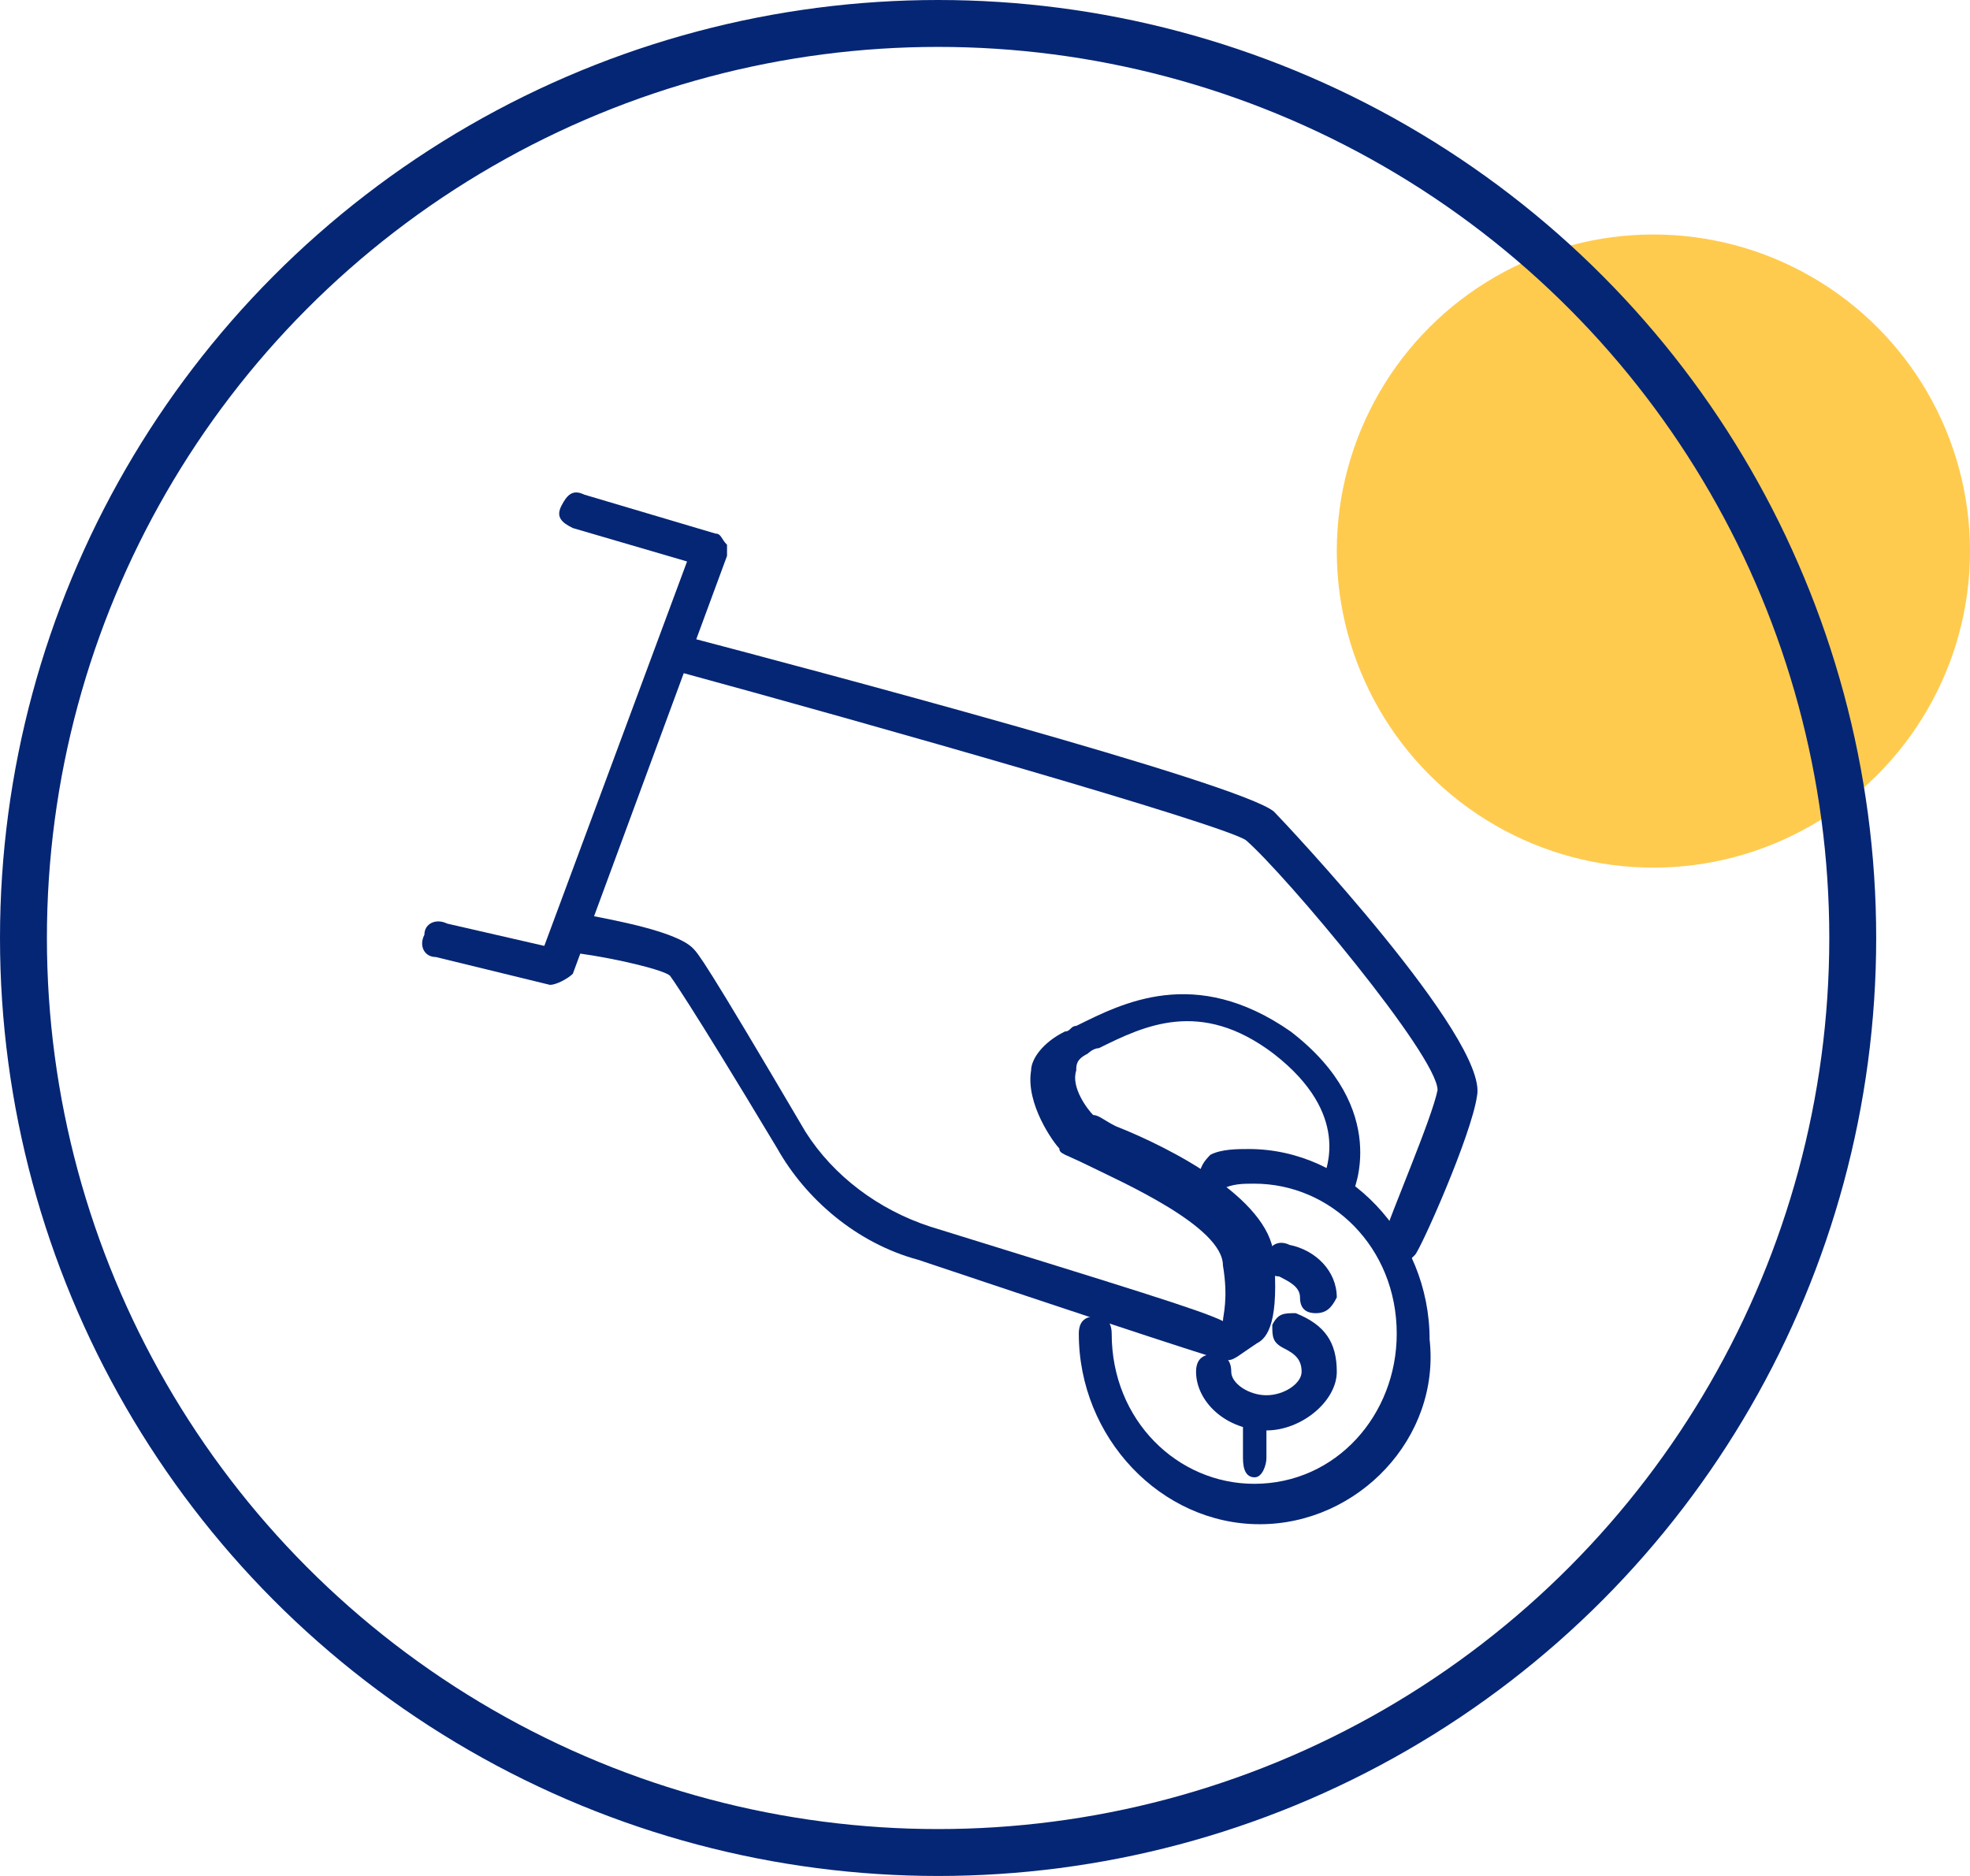
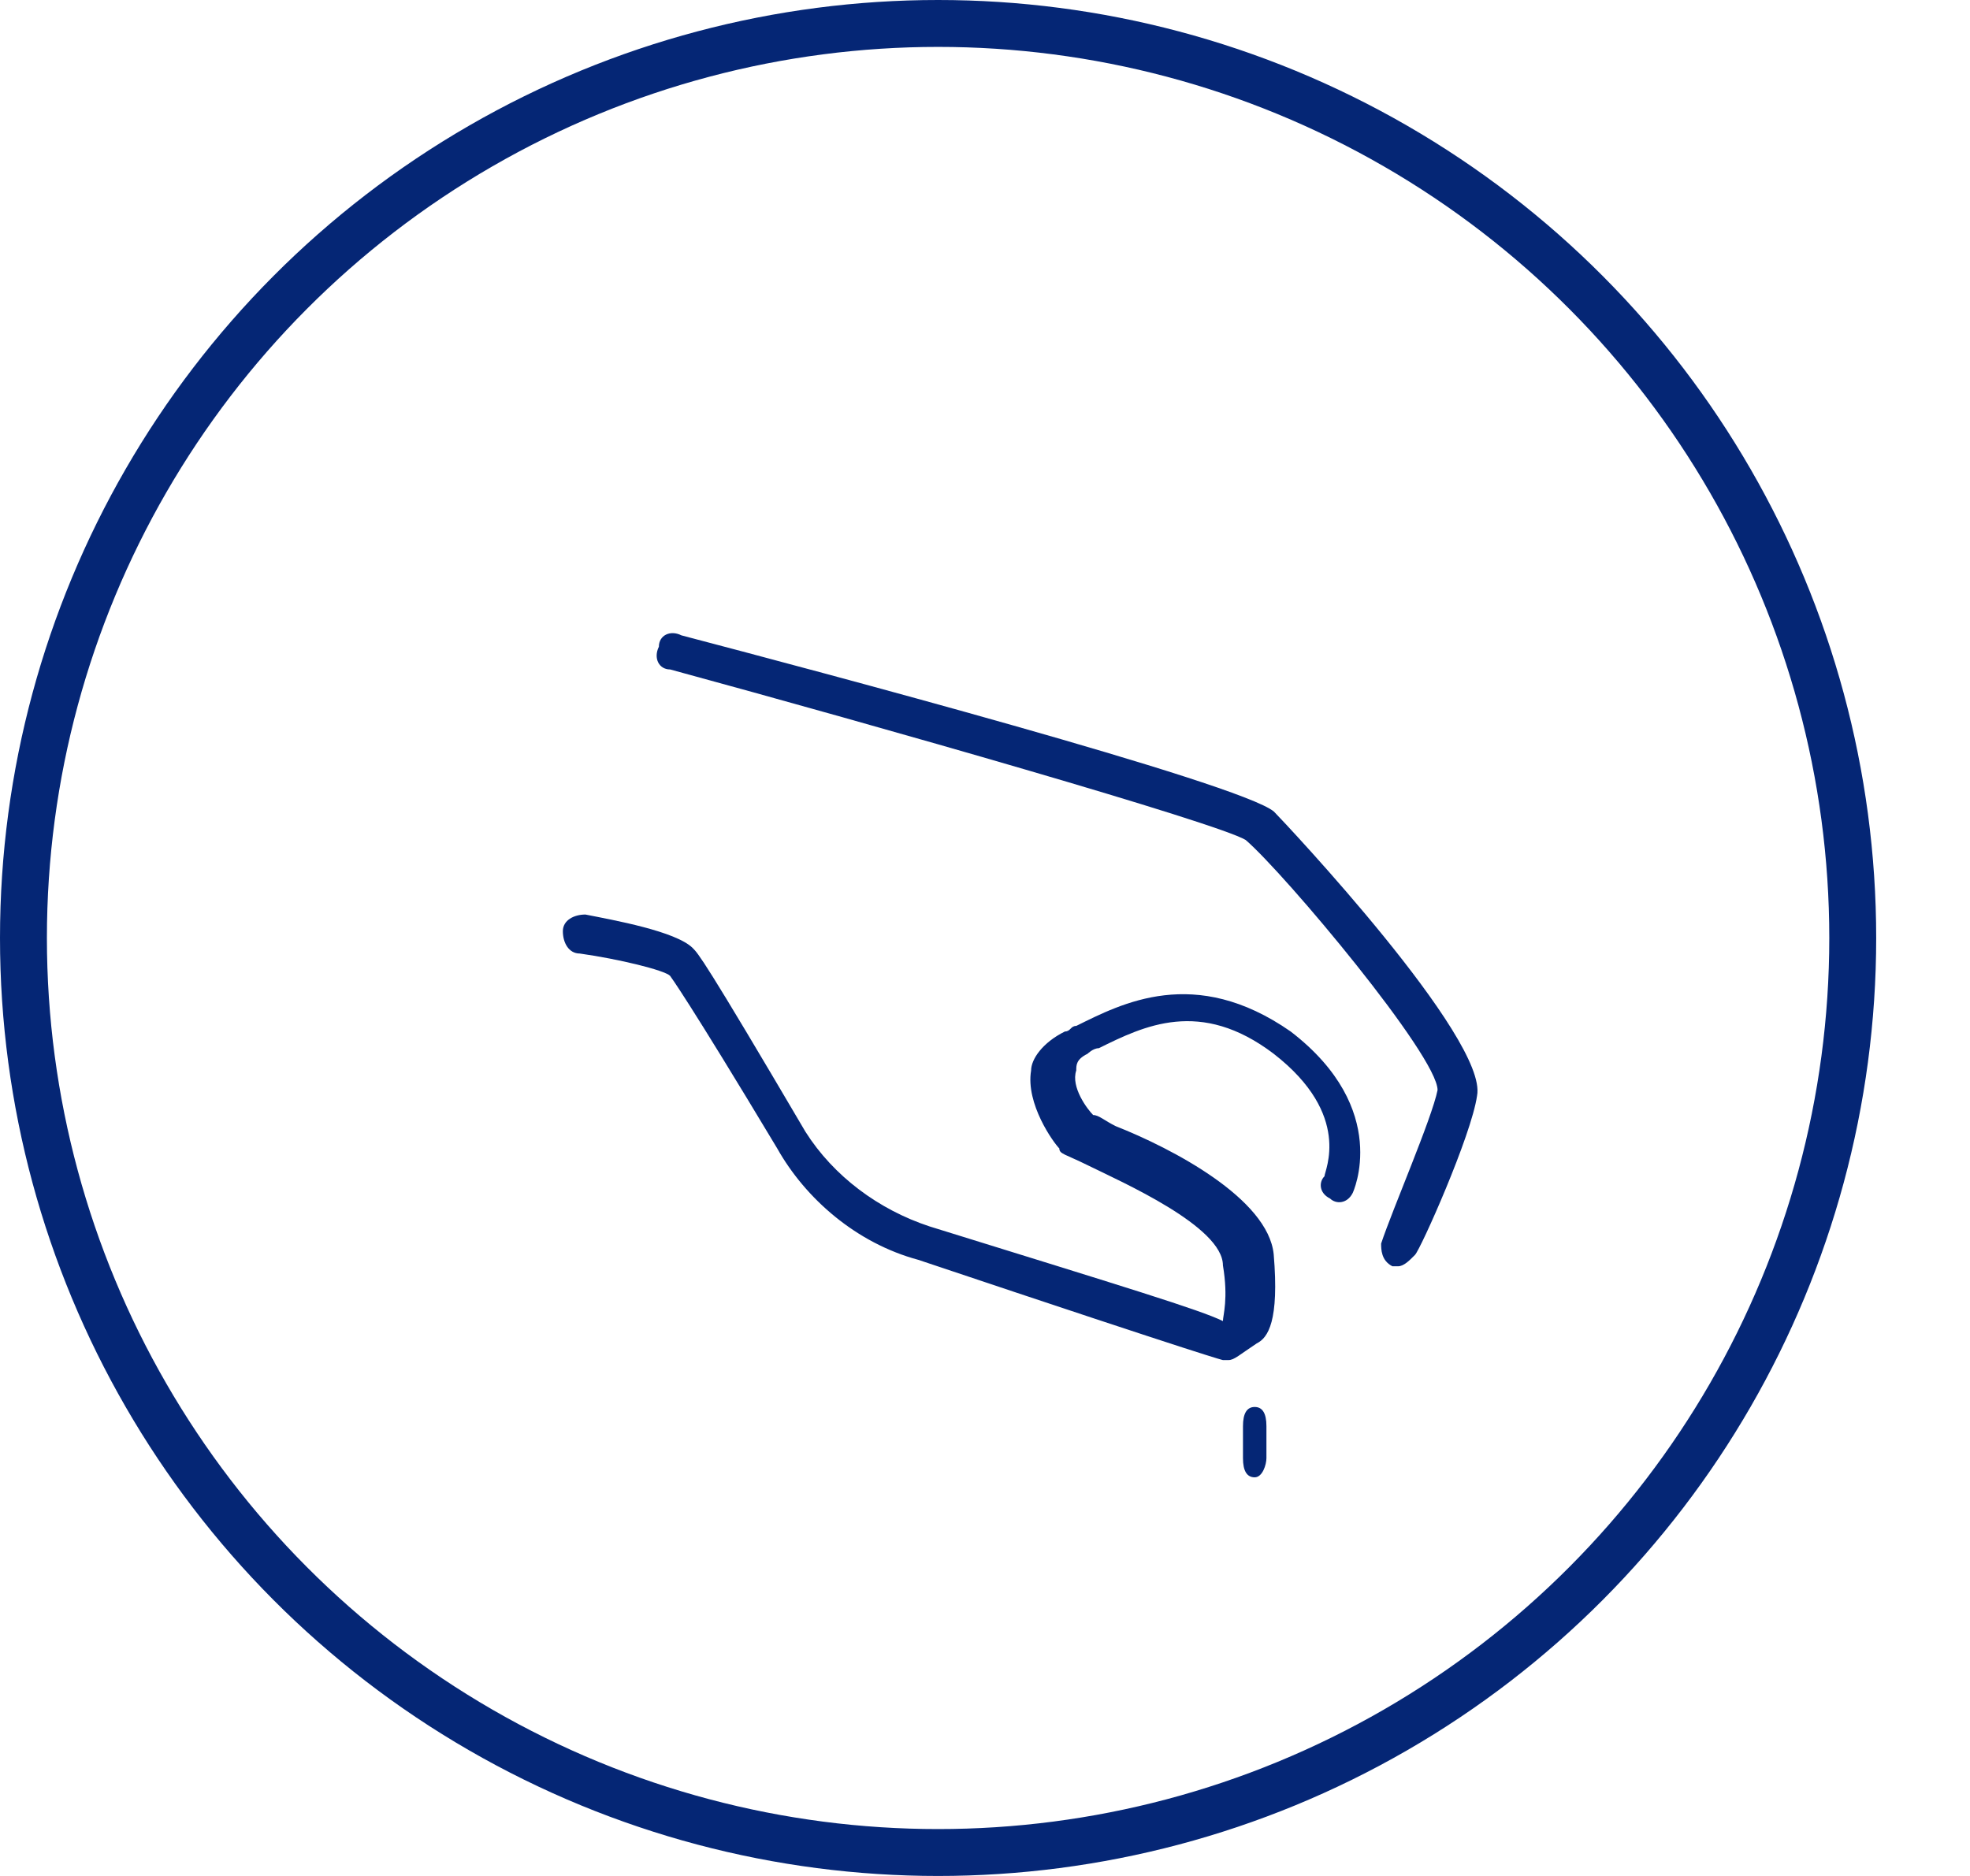
<svg xmlns="http://www.w3.org/2000/svg" width="84" height="80" viewBox="0 0 84 80" fill="none">
-   <ellipse cx="70.5" cy="23.5" rx="13.5" ry="13.5" fill="#FFCB4F" />
  <ellipse cx="40" cy="40" rx="39" ry="39" stroke="#052675" stroke-width="2" />
-   <path d="M56.104 56C55.656 56 55.432 55.776 55.432 55.328C55.432 54.88 54.984 54.656 54.536 54.432C54.088 54.432 53.864 53.984 54.088 53.536C54.088 53.088 54.536 52.864 54.984 53.088C56.104 53.312 57 54.208 57 55.328C56.776 55.776 56.552 56 56.104 56Z" fill="#052675" />
-   <path d="M54 61C52.25 61 51 59.75 51 58.5C51 58 51.25 57.75 51.75 57.75C52.25 57.75 52.5 58 52.5 58.5C52.5 59 53.25 59.5 54 59.5C54.75 59.5 55.5 59 55.5 58.5C55.5 58 55.25 57.75 54.75 57.5C54.25 57.25 54.25 57 54.25 56.5C54.5 56 54.75 56 55.25 56C56.5 56.5 57 57.25 57 58.5C57 59.75 55.5 61 54 61Z" fill="#052675" />
  <path d="M53.5 63C53.167 63 53 62.727 53 62.182L53 60.818C53 60.273 53.167 60 53.5 60C53.833 60 54 60.273 54 60.818L54 62.182C54 62.455 53.833 63 53.5 63Z" fill="#052675" />
-   <path d="M53.713 65C49.506 65 46 61.308 46 56.877C46 56.385 46.234 56.139 46.701 56.139C47.169 56.139 47.402 56.385 47.402 56.877C47.402 60.569 50.207 63.277 53.479 63.277C56.985 63.277 59.556 60.323 59.556 56.877C59.556 53.185 56.751 50.477 53.479 50.477C53.012 50.477 52.544 50.477 52.077 50.723C51.609 50.723 51.376 50.477 51.142 50.231C51.142 49.739 51.376 49.492 51.609 49.246C52.077 49 52.778 49 53.245 49C57.452 49 60.958 52.692 60.958 57.123C61.425 61.308 57.92 65 53.713 65Z" fill="#052675" />
  <path d="M59.612 54L59.372 54C58.891 53.758 58.891 53.273 58.891 53.031C59.372 51.576 61.056 47.698 61.297 46.486C61.297 45.032 54.8 37.275 53.116 35.821C51.913 35.094 37.478 30.973 28.576 28.549C28.094 28.549 27.854 28.065 28.094 27.58C28.094 27.095 28.576 26.853 29.057 27.095C34.59 28.549 52.876 33.397 54.319 34.609C54.8 35.094 63.462 44.304 62.981 46.728C62.74 48.425 60.575 53.273 60.334 53.515C60.094 53.758 59.853 54 59.612 54Z" fill="#052675" />
  <path d="M52.386 58L52.145 58C52.145 58 51.904 58 39.155 53.725C36.509 53.013 34.344 51.112 33.141 48.975C29.292 42.562 28.57 41.612 28.57 41.612C28.33 41.375 26.405 40.9 24.722 40.663C24.241 40.663 24 40.188 24 39.712C24 39.237 24.481 39 24.962 39C26.165 39.237 28.811 39.712 29.533 40.425C29.773 40.663 30.014 40.9 34.344 48.263C35.547 50.163 37.471 51.587 39.636 52.3C48.056 54.913 51.183 55.862 52.145 56.337C52.145 56.1 52.386 55.388 52.145 53.962C52.145 52.3 47.815 50.4 46.372 49.688C45.409 49.212 45.169 49.212 45.169 48.975C44.928 48.737 43.725 47.075 43.966 45.65C43.966 45.175 44.447 44.462 45.409 43.987C45.65 43.987 45.65 43.75 45.891 43.75C47.815 42.8 50.942 41.138 55.032 43.987C59.362 47.312 57.678 50.875 57.678 50.875C57.437 51.35 56.956 51.35 56.715 51.112C56.234 50.875 56.234 50.4 56.475 50.163C56.475 49.925 57.678 47.55 54.31 44.938C51.183 42.562 48.777 43.75 46.853 44.7C46.612 44.7 46.372 44.938 46.372 44.938C45.891 45.175 45.891 45.413 45.891 45.65C45.65 46.362 46.372 47.312 46.612 47.55C46.853 47.55 47.093 47.788 47.574 48.025C49.98 48.975 54.069 51.112 54.31 53.487C54.55 56.337 54.069 57.05 53.588 57.288C52.867 57.763 52.626 58 52.386 58Z" fill="#052675" />
-   <path d="M23.452 42L18.582 40.812C18.096 40.812 17.852 40.337 18.096 39.862C18.096 39.387 18.582 39.149 19.069 39.387L23.209 40.337L29.296 23.944L24.426 22.519C23.939 22.281 23.696 22.044 23.939 21.568C24.183 21.093 24.426 20.856 24.913 21.093L30.513 22.756C30.756 22.756 30.756 22.994 31 23.231C31 23.469 31 23.706 31 23.706L24.426 41.525C24.183 41.762 23.695 42 23.452 42Z" fill="#052675" />
</svg>